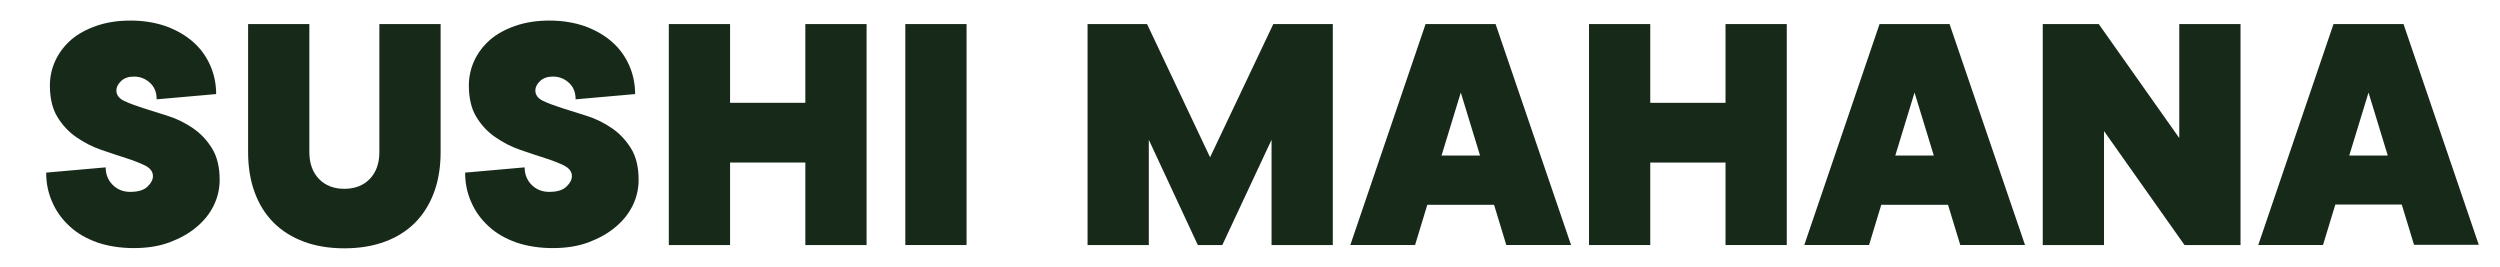
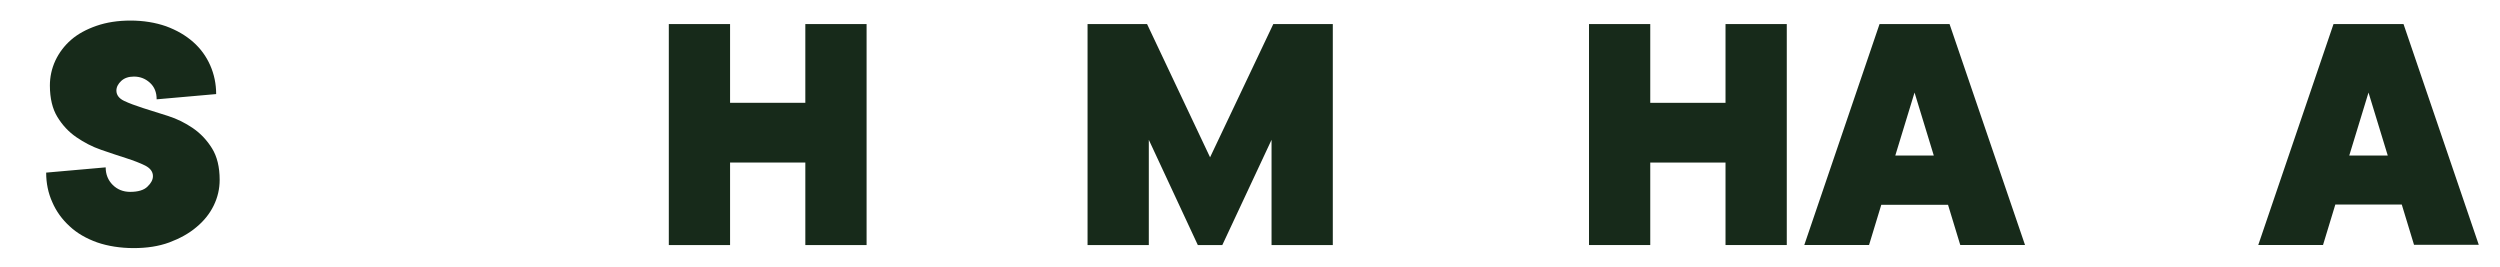
<svg xmlns="http://www.w3.org/2000/svg" id="Layer_1" version="1.1" viewBox="0 0 1142.7 122">
  <defs>
    <style>
      .st0 {
        fill: #172a1a;
      }
    </style>
  </defs>
  <path class="st0" d="M22.8,39.1c0-3.9.8-7.7,2.5-11.4,1.7-3.6,4.1-6.8,7.2-9.5,3.1-2.7,7-4.8,11.6-6.4,4.6-1.6,9.8-2.4,15.5-2.4,6,0,11.4.9,16.3,2.6,4.9,1.8,9,4.2,12.4,7.2s6,6.6,7.8,10.7c1.8,4.1,2.7,8.5,2.7,13.1l-27.2,2.4c0-3.2-1-5.7-3.1-7.6-2.1-1.9-4.5-2.8-7.3-2.8-2.5,0-4.4.7-5.8,2-1.4,1.3-2.2,2.8-2.2,4.4,0,2,1.2,3.6,3.5,4.7,2.3,1.1,5.3,2.2,8.7,3.3,3.5,1.1,7.3,2.3,11.4,3.6s7.9,3.2,11.4,5.6c3.5,2.4,6.4,5.5,8.7,9.2,2.3,3.7,3.5,8.5,3.5,14.4,0,4.1-.9,8-2.7,11.7-1.8,3.7-4.4,7-7.9,9.9-3.4,2.9-7.6,5.2-12.4,7-4.9,1.8-10.3,2.6-16.3,2.6s-11.8-.9-16.7-2.6c-5-1.8-9.2-4.2-12.6-7.4-3.4-3.1-6.1-6.8-7.9-11-1.9-4.2-2.8-8.7-2.8-13.5l27.2-2.4c0,3.2,1.1,5.9,3.2,8,2.1,2.1,4.8,3.2,8,3.2,3.6,0,6.3-.8,7.9-2.4,1.7-1.6,2.5-3.2,2.5-4.8,0-2-1.2-3.6-3.5-4.8-2.4-1.2-5.3-2.3-8.7-3.4-3.5-1.1-7.3-2.4-11.4-3.8s-7.9-3.4-11.4-5.8c-3.5-2.4-6.4-5.5-8.7-9.3-2.2-3.6-3.4-8.4-3.4-14.3Z" />
-   <path class="st0" d="M141.4,11v58.5c0,5.2,1.5,9.3,4.4,12.3s6.8,4.5,11.6,4.5,8.7-1.5,11.6-4.5c2.9-3,4.4-7.1,4.4-12.3V11h28v58.5c0,6.8-1,13-3,18.4s-4.9,10.1-8.7,13.9-8.4,6.7-13.9,8.7c-5.4,2-11.6,3-18.4,3s-13-1-18.4-3-10.1-4.9-13.9-8.7-6.7-8.4-8.7-13.9c-2-5.4-3-11.6-3-18.4V11h28Z" />
-   <path class="st0" d="M214.3,39.1c0-3.9.8-7.7,2.5-11.4,1.7-3.6,4.1-6.8,7.2-9.5,3.1-2.7,7-4.8,11.6-6.4,4.6-1.6,9.8-2.4,15.5-2.4,6,0,11.4.9,16.3,2.6,4.9,1.8,9,4.2,12.4,7.2s6,6.6,7.8,10.7c1.8,4.1,2.7,8.5,2.7,13.1l-27.2,2.4c0-3.2-1-5.7-3.1-7.6-2.1-1.9-4.5-2.8-7.3-2.8-2.5,0-4.4.7-5.8,2-1.4,1.3-2.2,2.8-2.2,4.4,0,2,1.2,3.6,3.5,4.7,2.3,1.1,5.3,2.2,8.7,3.3,3.5,1.1,7.3,2.3,11.4,3.6s7.9,3.2,11.4,5.6c3.5,2.4,6.4,5.5,8.7,9.2,2.3,3.7,3.5,8.5,3.5,14.4,0,4.1-.9,8-2.7,11.7-1.8,3.7-4.4,7-7.9,9.9-3.4,2.9-7.6,5.2-12.4,7-4.9,1.8-10.3,2.6-16.3,2.6s-11.8-.9-16.7-2.6c-5-1.8-9.2-4.2-12.6-7.4-3.4-3.1-6.1-6.8-7.9-11-1.9-4.2-2.8-8.7-2.8-13.5l27.2-2.4c0,3.2,1.1,5.9,3.2,8,2.1,2.1,4.8,3.2,8,3.2,3.6,0,6.3-.8,7.9-2.4,1.7-1.6,2.5-3.2,2.5-4.8,0-2-1.2-3.6-3.5-4.8-2.4-1.2-5.3-2.3-8.7-3.4-3.5-1.1-7.3-2.4-11.4-3.8-4.1-1.4-7.9-3.4-11.4-5.8-3.5-2.4-6.4-5.5-8.7-9.3-2.2-3.6-3.4-8.4-3.4-14.3Z" />
  <path class="st0" d="M396.1,11v101h-28v-37.7h-34.4v37.7h-28V11h28v36h34.4V11h28Z" />
-   <path class="st0" d="M441.8,112h-28V11h28v101Z" />
  <path class="st0" d="M525.1,63.9v48.1h-28V11h27.2l28.8,60.9,28.9-60.9h27.2v101h-28v-48.1l-22.5,48.1h-11.2l-22.4-48.1Z" />
-   <path class="st0" d="M652.4,93.6l-5.6,18.4h-29.6l34.4-101h32l34.5,101h-29.6l-5.6-18.4h-30.5ZM667.7,42.3l-8.8,28.8h17.6l-8.8-28.8Z" />
  <path class="st0" d="M816.7,11v101h-28v-37.7h-34.4v37.7h-28V11h28v36h34.4V11h28Z" />
  <path class="st0" d="M859.9,93.6l-5.6,18.4h-29.6l34.4-101h32l34.5,101h-29.6l-5.6-18.4h-30.5ZM875.1,42.3l-8.8,28.8h17.6l-8.8-28.8Z" />
-   <path class="st0" d="M1024.1,11v101h-25.6l-36.8-52.1v52.1h-28V11h25.6l36.8,52.1V11h28Z" />
  <path class="st0" d="M1067.4,93.6l-5.6,18.4h-29.6l34.4-101h32l34.4,100.9h-29.6l-5.6-18.4h-30.4v.1ZM1082.6,42.3l-8.8,28.8h17.6l-8.8-28.8Z" />
</svg>